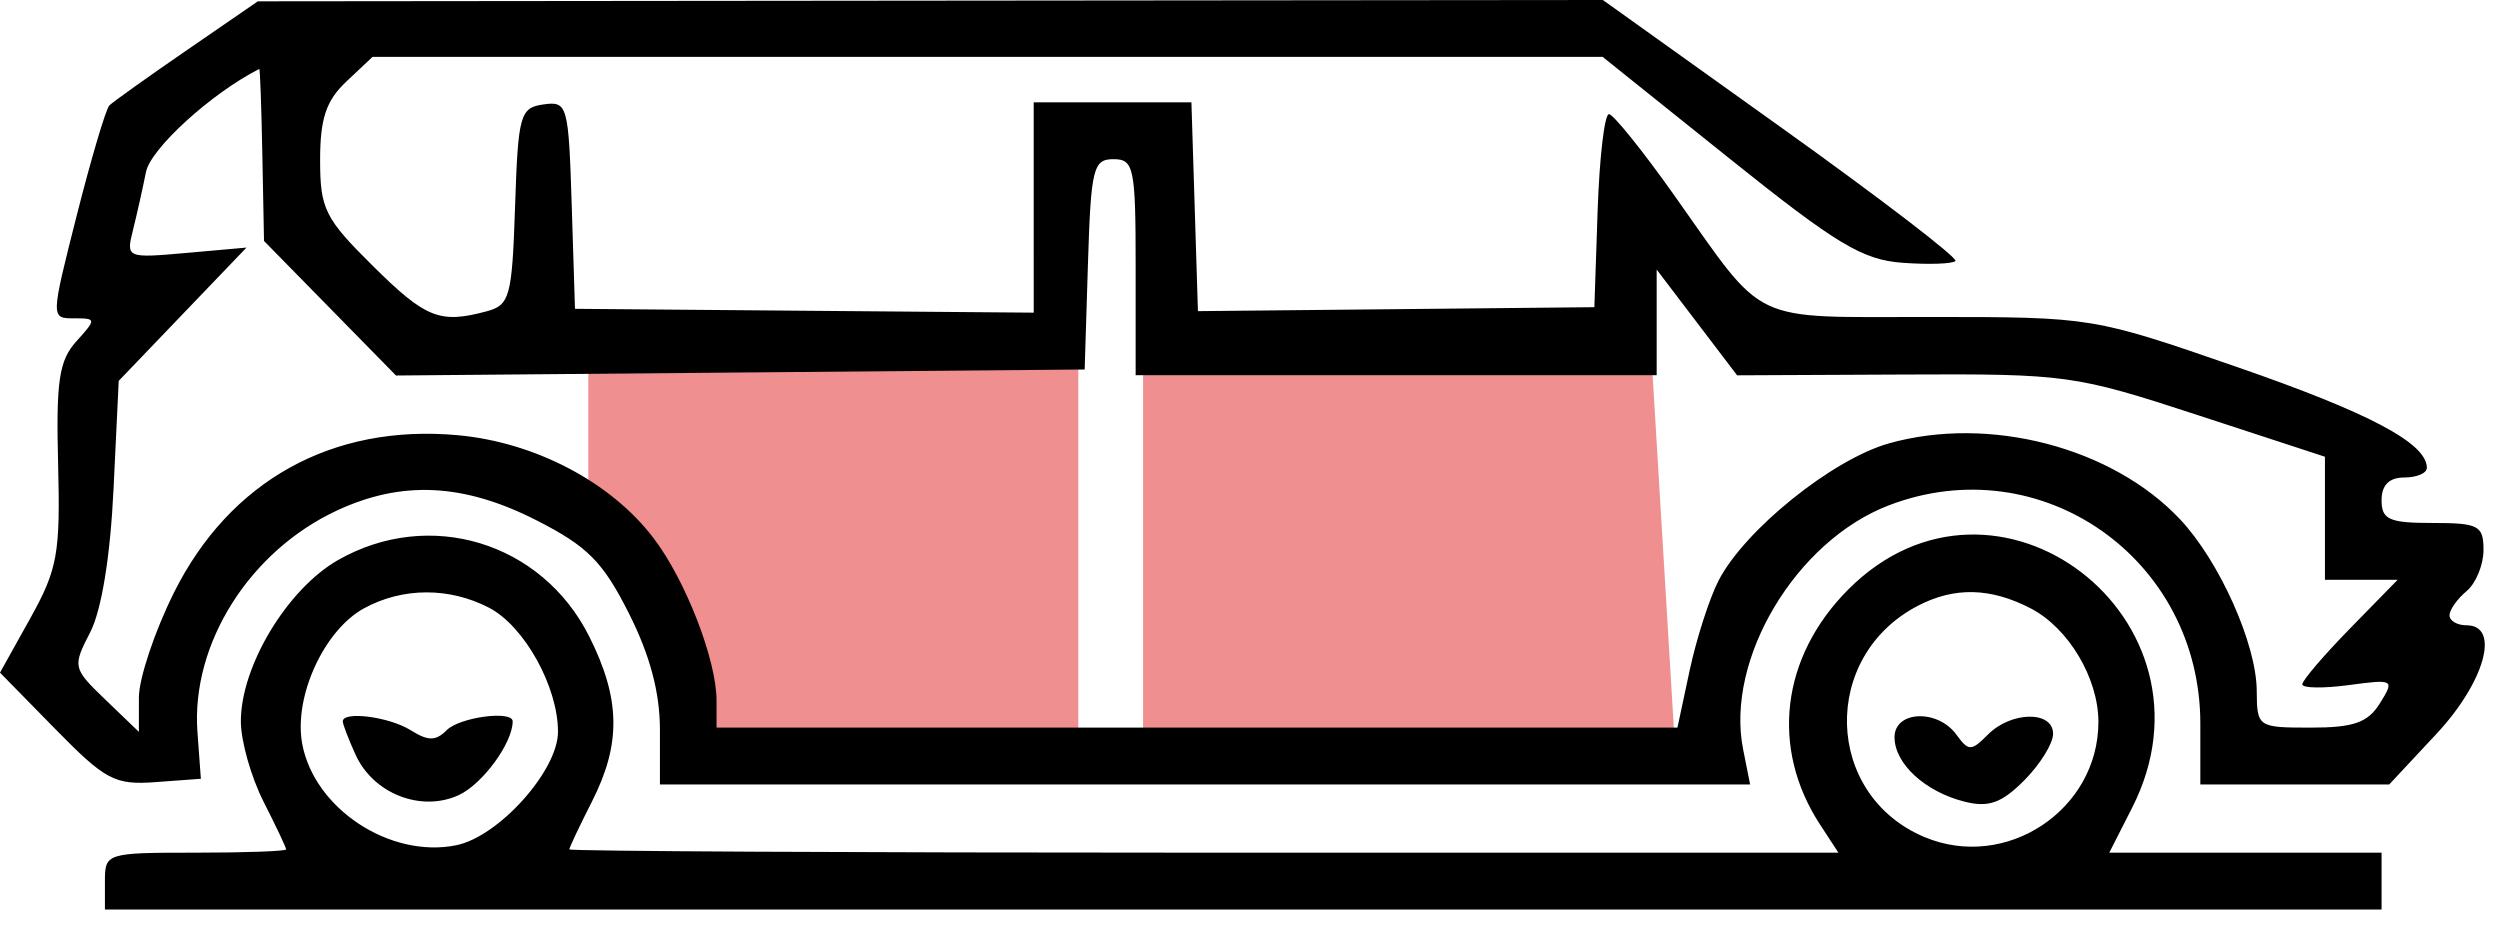
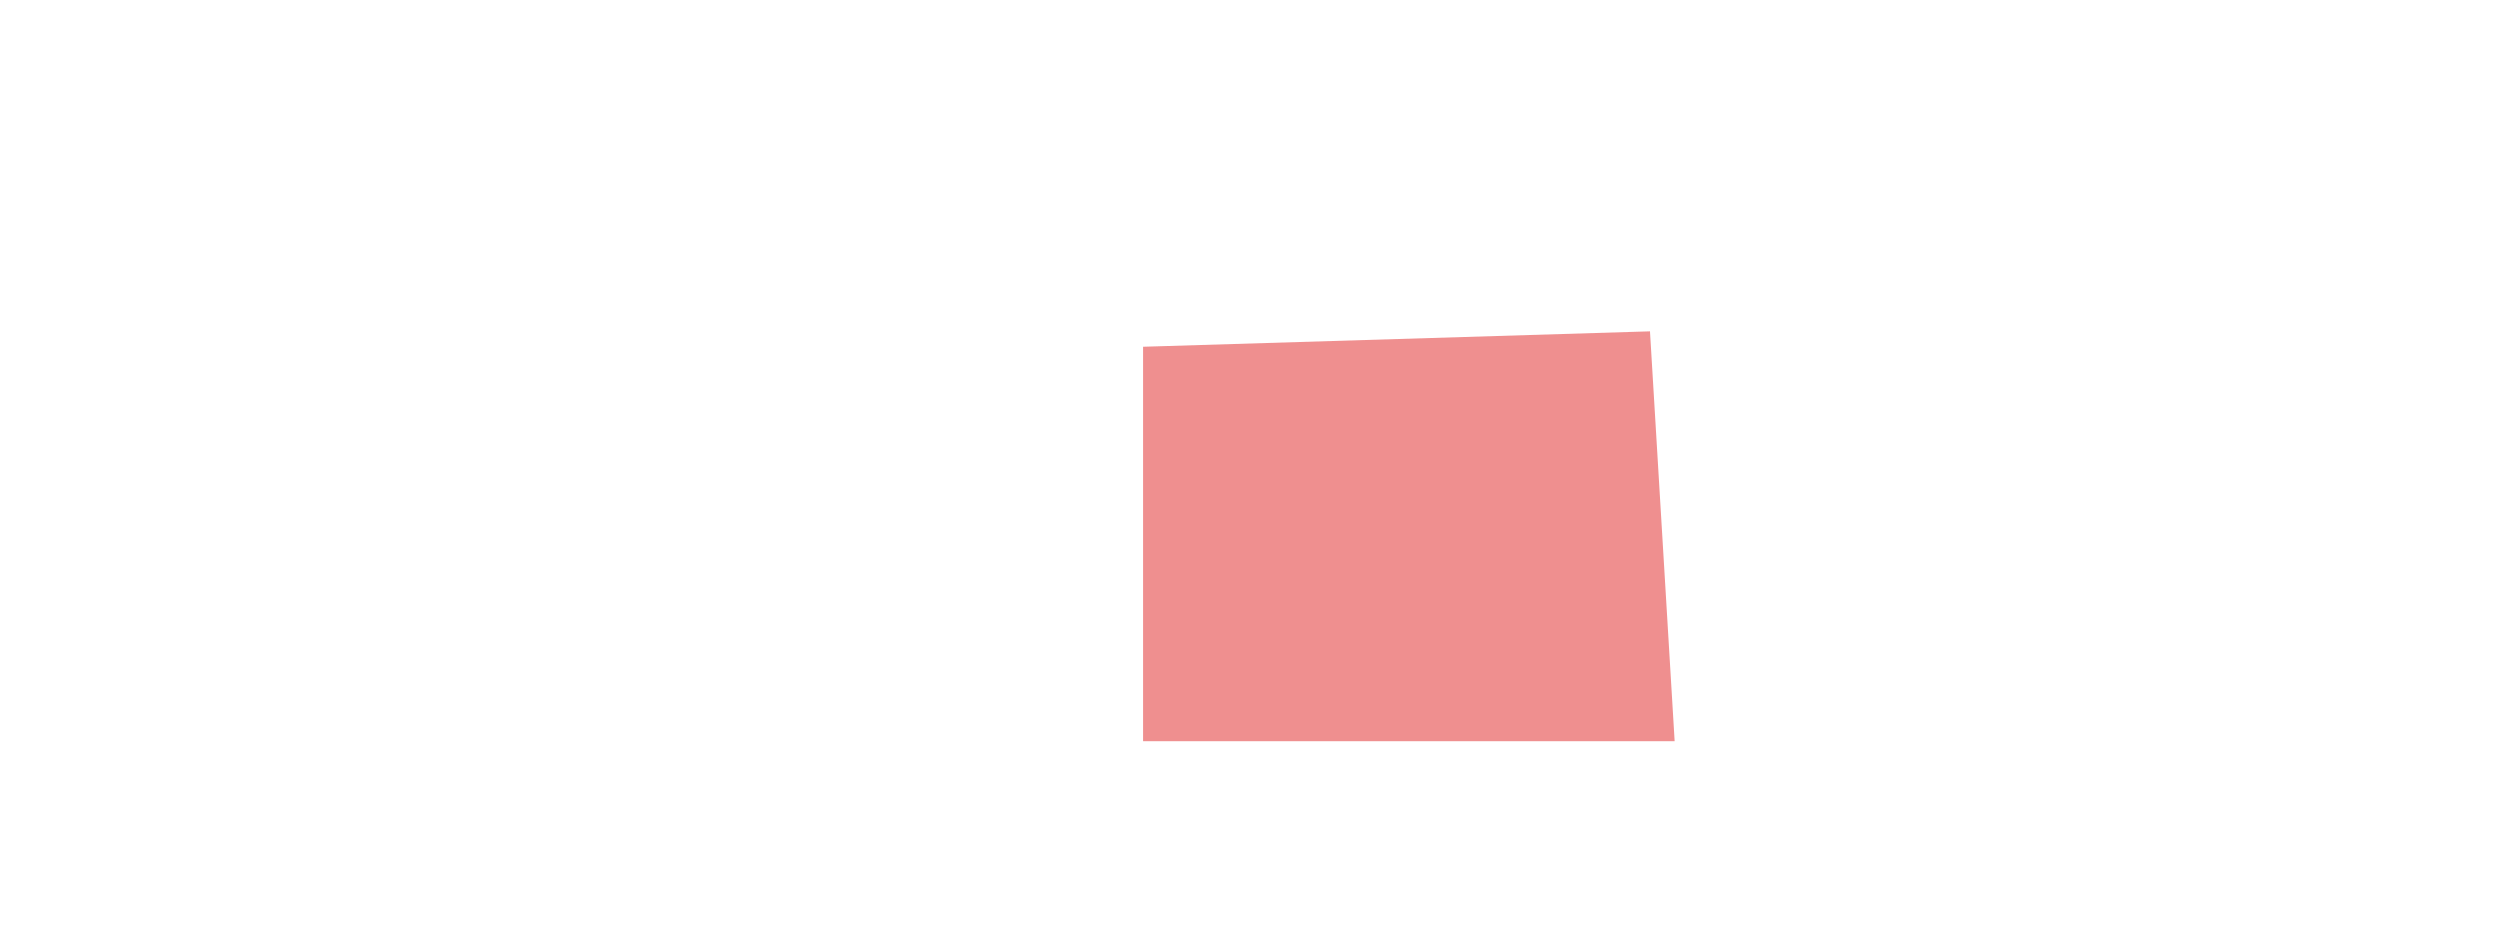
<svg xmlns="http://www.w3.org/2000/svg" width="127" height="47" viewBox="0 0 127 47" fill="none">
  <g opacity="0.5">
-     <path d="M58.068 37.653V17.615L83.819 16.832L85.072 37.653H58.068Z" fill="#E01F1F" />
-     <path d="M54.779 37.653V17.615H29.887V25.833L33.566 30.765L35.368 37.653H54.779Z" fill="#E01F1F" />
+     <path d="M58.068 37.653V17.615L83.819 16.832L85.072 37.653H58.068" fill="#E01F1F" />
  </g>
-   <path fill-rule="evenodd" clip-rule="evenodd" d="M9.488 2.55C7.502 3.916 5.733 5.179 5.555 5.357C5.378 5.535 4.635 8.041 3.903 10.925C2.575 16.165 2.575 16.171 3.753 16.171C4.902 16.171 4.905 16.203 3.878 17.341C2.998 18.317 2.844 19.357 2.952 23.574C3.068 28.123 2.925 28.918 1.541 31.404L0 34.17L2.809 37.035C5.359 39.636 5.829 39.885 7.91 39.731L10.204 39.562L10.03 37.182C9.703 32.71 12.674 27.998 17.125 25.93C20.419 24.398 23.555 24.552 27.236 26.423C29.846 27.75 30.619 28.526 31.942 31.146C33.017 33.278 33.524 35.174 33.524 37.066V39.851H61.215H88.906L88.551 38.068C87.639 33.495 91.229 27.481 95.95 25.672C103.685 22.707 111.777 28.38 111.777 36.765V39.851H116.575H121.372L123.767 37.286C126.233 34.645 127.032 31.765 125.299 31.765C124.825 31.765 124.436 31.537 124.436 31.258C124.436 30.98 124.825 30.428 125.299 30.032C125.774 29.637 126.162 28.695 126.162 27.941C126.162 26.698 125.916 26.567 123.573 26.567C121.368 26.567 120.984 26.396 120.984 25.412C120.984 24.642 121.368 24.257 122.135 24.257C122.767 24.257 123.285 24.038 123.285 23.769C123.285 22.519 120.392 20.982 113.645 18.646C106.32 16.111 106.301 16.107 98.1 16.102C88.739 16.096 89.78 16.591 85.022 9.879C83.439 7.647 81.961 5.81 81.736 5.798C81.511 5.785 81.252 7.987 81.16 10.69L80.994 15.605L70.925 15.706L60.855 15.806L60.69 10.502L60.524 5.198H56.518H52.512V10.54L52.513 15.883L40.86 15.786L29.209 15.688L29.043 10.406C28.883 5.327 28.828 5.13 27.605 5.305C26.419 5.475 26.32 5.827 26.166 10.478C26.014 15.073 25.9 15.497 24.728 15.813C22.343 16.455 21.631 16.172 18.947 13.515C16.503 11.098 16.262 10.614 16.262 8.129C16.262 6.023 16.566 5.112 17.594 4.143L18.926 2.888H50.169H81.412L87.831 8.032C93.294 12.409 94.611 13.202 96.661 13.351C97.986 13.446 99.189 13.405 99.335 13.259C99.481 13.113 95.511 10.07 90.513 6.497L81.426 0L47.262 0.033L13.098 0.067L9.488 2.55ZM13.327 7.853L13.412 12.241L16.765 15.659L20.117 19.076L37.609 18.923L55.101 18.77L55.267 13.428C55.417 8.561 55.533 8.086 56.562 8.086C57.604 8.086 57.691 8.506 57.691 13.572V19.059H70.925H84.159V16.377V13.695L86.202 16.38L88.245 19.066L96.73 19.026C104.986 18.986 105.389 19.042 111.661 21.093L118.107 23.202V26.329V29.455H119.953H121.799L119.377 31.931C118.046 33.293 116.956 34.568 116.956 34.764C116.956 34.96 118.018 34.977 119.315 34.803C121.609 34.494 121.652 34.519 120.902 35.724C120.29 36.709 119.57 36.963 117.393 36.963C114.69 36.963 114.654 36.939 114.642 35.086C114.626 32.701 112.741 28.494 110.737 26.37C107.292 22.718 101.049 21.093 95.963 22.522C93.089 23.329 88.63 26.919 87.304 29.492C86.84 30.393 86.18 32.443 85.837 34.046L85.214 36.963H60.807H36.401V35.592C36.401 33.529 34.835 29.485 33.205 27.342C31.042 24.494 27.184 22.466 23.251 22.108C16.879 21.528 11.665 24.425 8.829 30.12C7.854 32.079 7.056 34.469 7.056 35.431V37.179L5.357 35.546C3.694 33.946 3.678 33.874 4.582 32.12C5.16 30.997 5.603 28.277 5.768 24.837L6.031 19.348L9.276 15.963L12.522 12.577L9.459 12.85C6.437 13.118 6.401 13.103 6.754 11.692C6.951 10.905 7.248 9.577 7.415 8.74C7.654 7.546 10.737 4.738 13.17 3.502C13.21 3.482 13.281 5.44 13.327 7.853ZM17.169 28.453C14.591 29.926 12.235 33.837 12.235 36.643C12.235 37.638 12.752 39.471 13.385 40.717C14.018 41.963 14.536 43.058 14.536 43.149C14.536 43.241 12.465 43.316 9.933 43.316C5.406 43.316 5.33 43.34 5.33 44.76V46.204H63.157H120.984V44.76V43.316H114.068H107.151L108.314 41.029C113.175 31.465 101.393 22.416 93.888 29.949C90.479 33.37 89.924 38.004 92.457 41.885L93.391 43.316H61.156C43.427 43.316 28.921 43.241 28.921 43.149C28.921 43.058 29.439 41.963 30.072 40.717C31.565 37.777 31.526 35.501 29.928 32.323C27.519 27.533 21.811 25.802 17.169 28.453ZM24.844 30.873C26.635 31.803 28.346 34.882 28.346 37.174C28.346 39.15 25.333 42.506 23.171 42.94C19.813 43.614 15.969 41.083 15.354 37.793C14.908 35.405 16.453 32.015 18.495 30.901C20.453 29.833 22.82 29.823 24.844 30.873ZM103.166 30.909C105.08 31.902 106.599 34.452 106.599 36.674C106.599 41.15 101.905 44.259 97.767 42.524C92.663 40.383 92.471 33.33 97.448 30.763C99.304 29.805 101.13 29.852 103.166 30.909ZM17.413 36.647C17.413 36.791 17.705 37.553 18.063 38.34C18.96 40.317 21.386 41.269 23.297 40.395C24.506 39.842 26.044 37.744 26.044 36.647C26.044 36.072 23.352 36.431 22.692 37.093C22.136 37.651 21.749 37.651 20.859 37.093C19.773 36.413 17.413 36.107 17.413 36.647ZM96.242 37.451C96.242 38.795 97.796 40.223 99.809 40.727C101.022 41.031 101.684 40.794 102.83 39.643C103.637 38.834 104.297 37.769 104.297 37.278C104.297 36.099 102.175 36.123 100.987 37.316C100.134 38.171 100.006 38.171 99.382 37.316C98.429 36.007 96.242 36.101 96.242 37.451Z" fill="black" />
</svg>